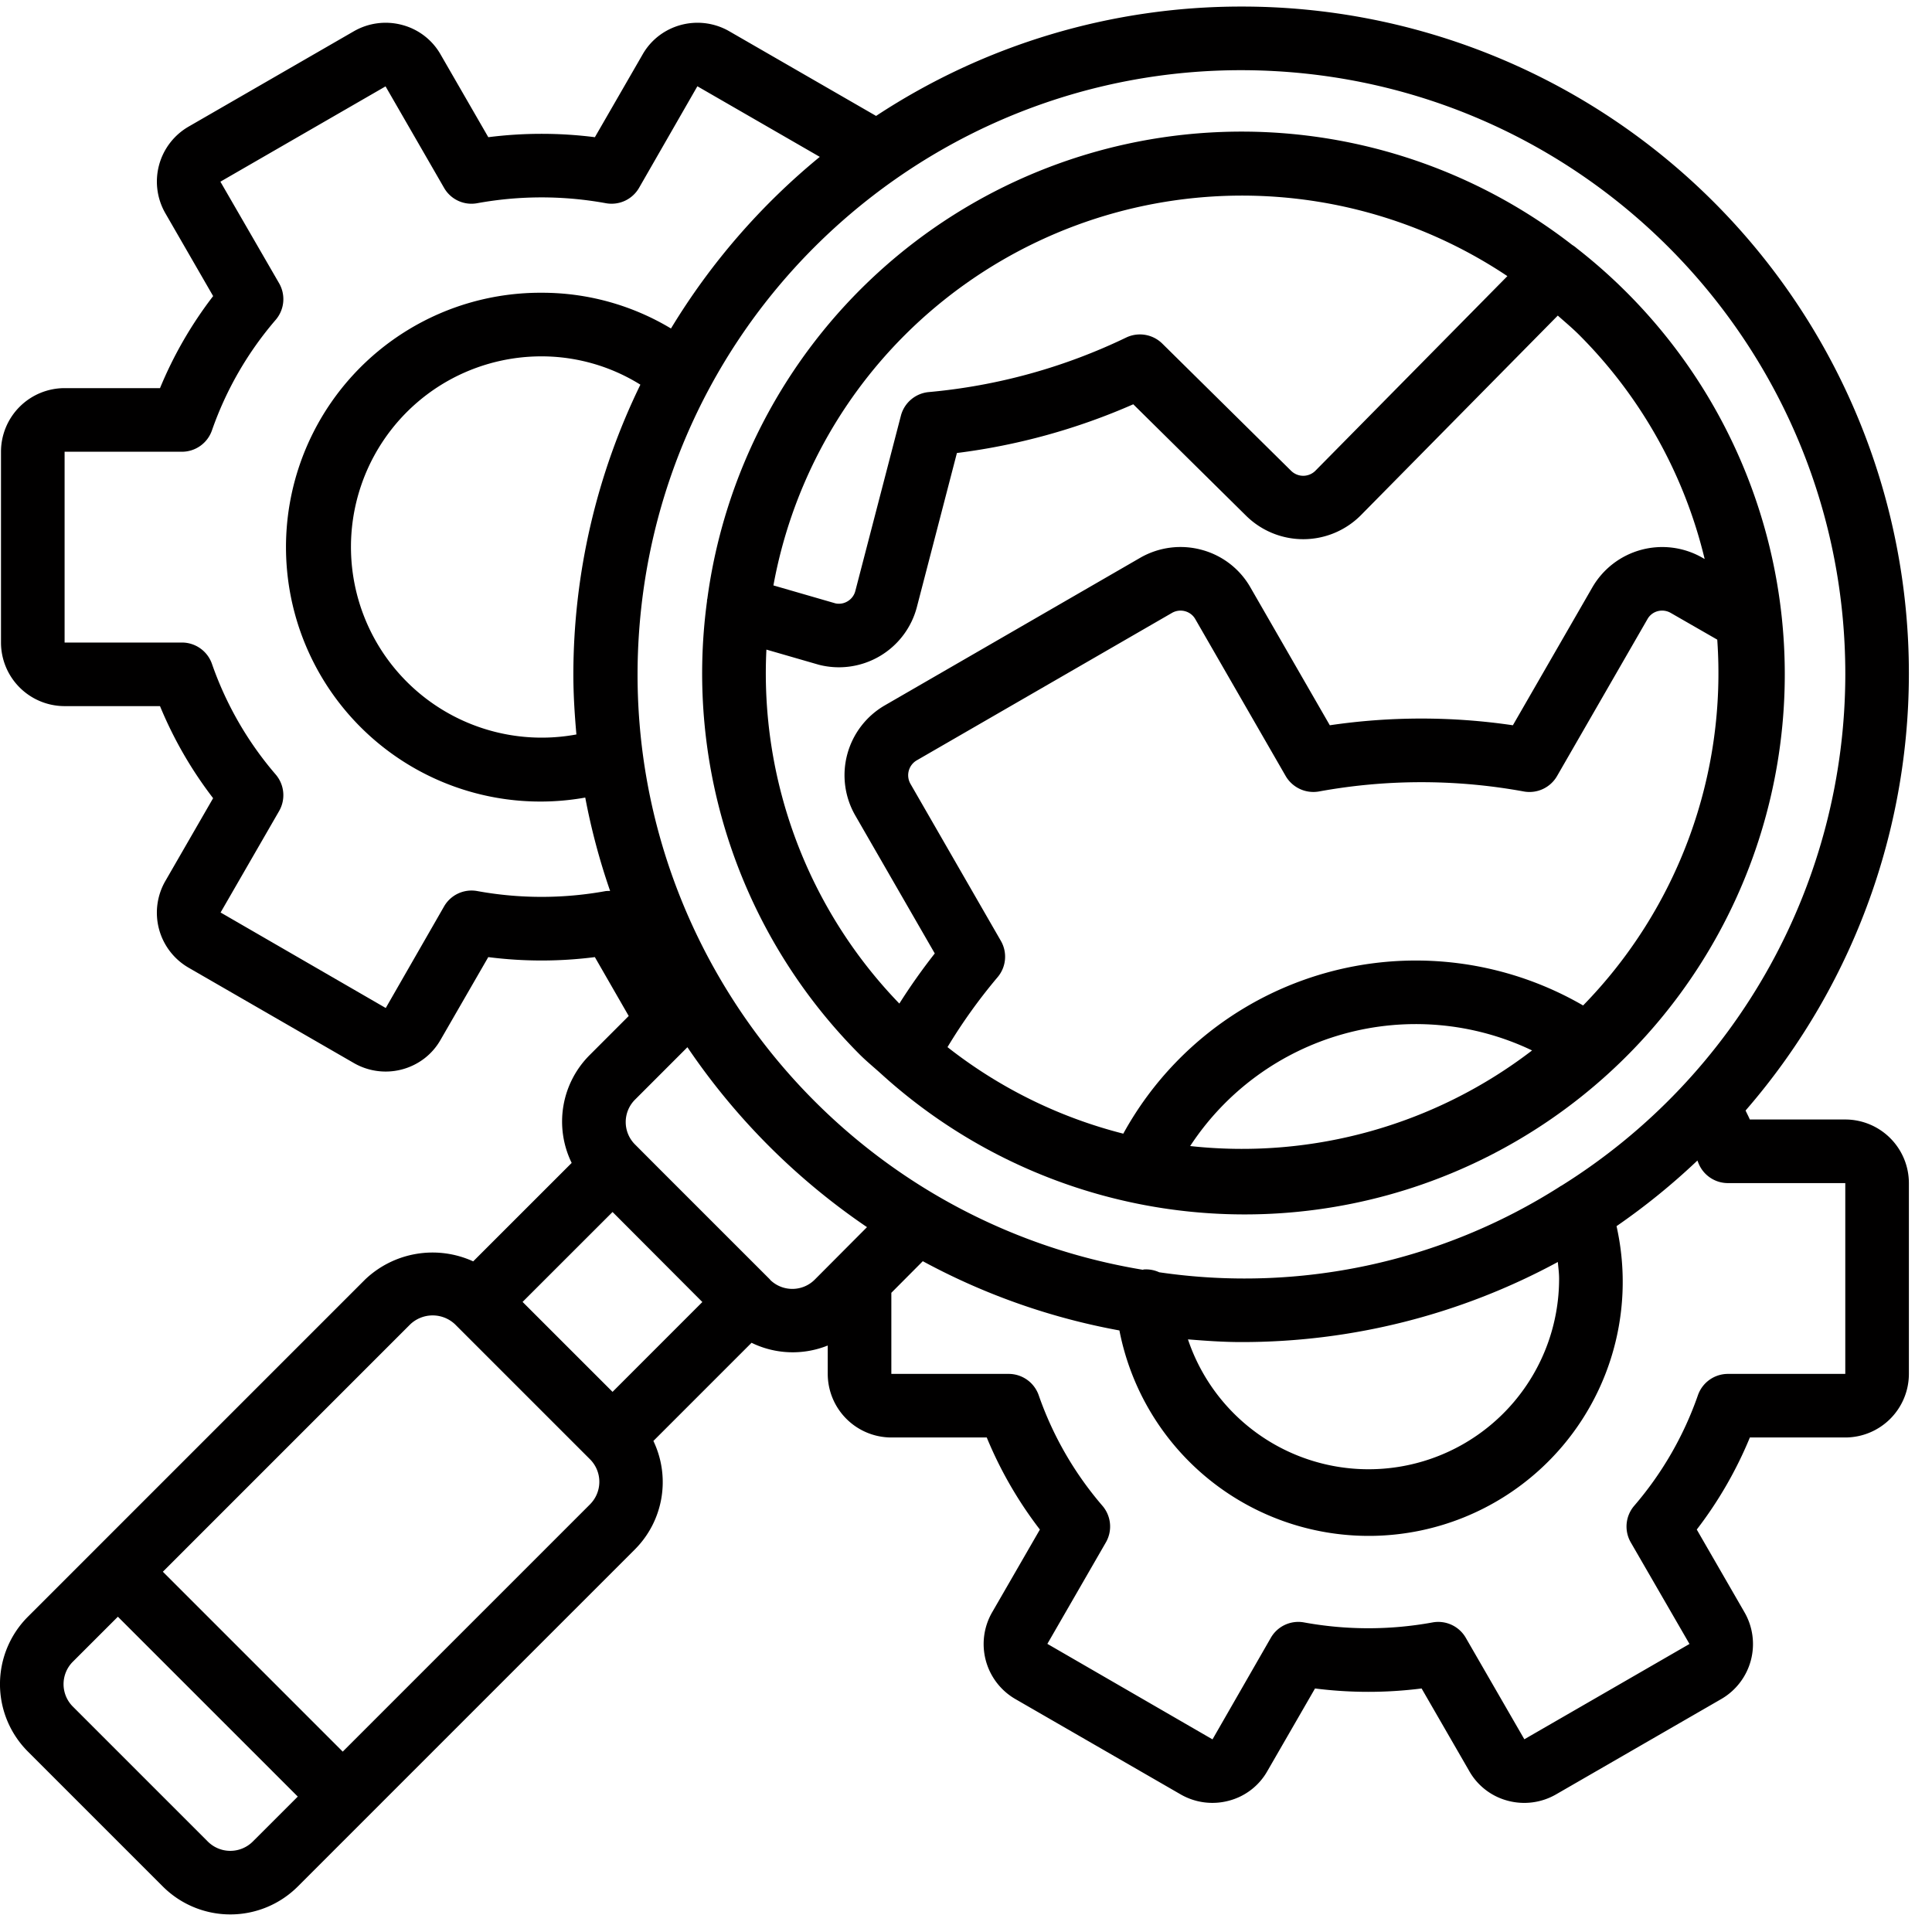
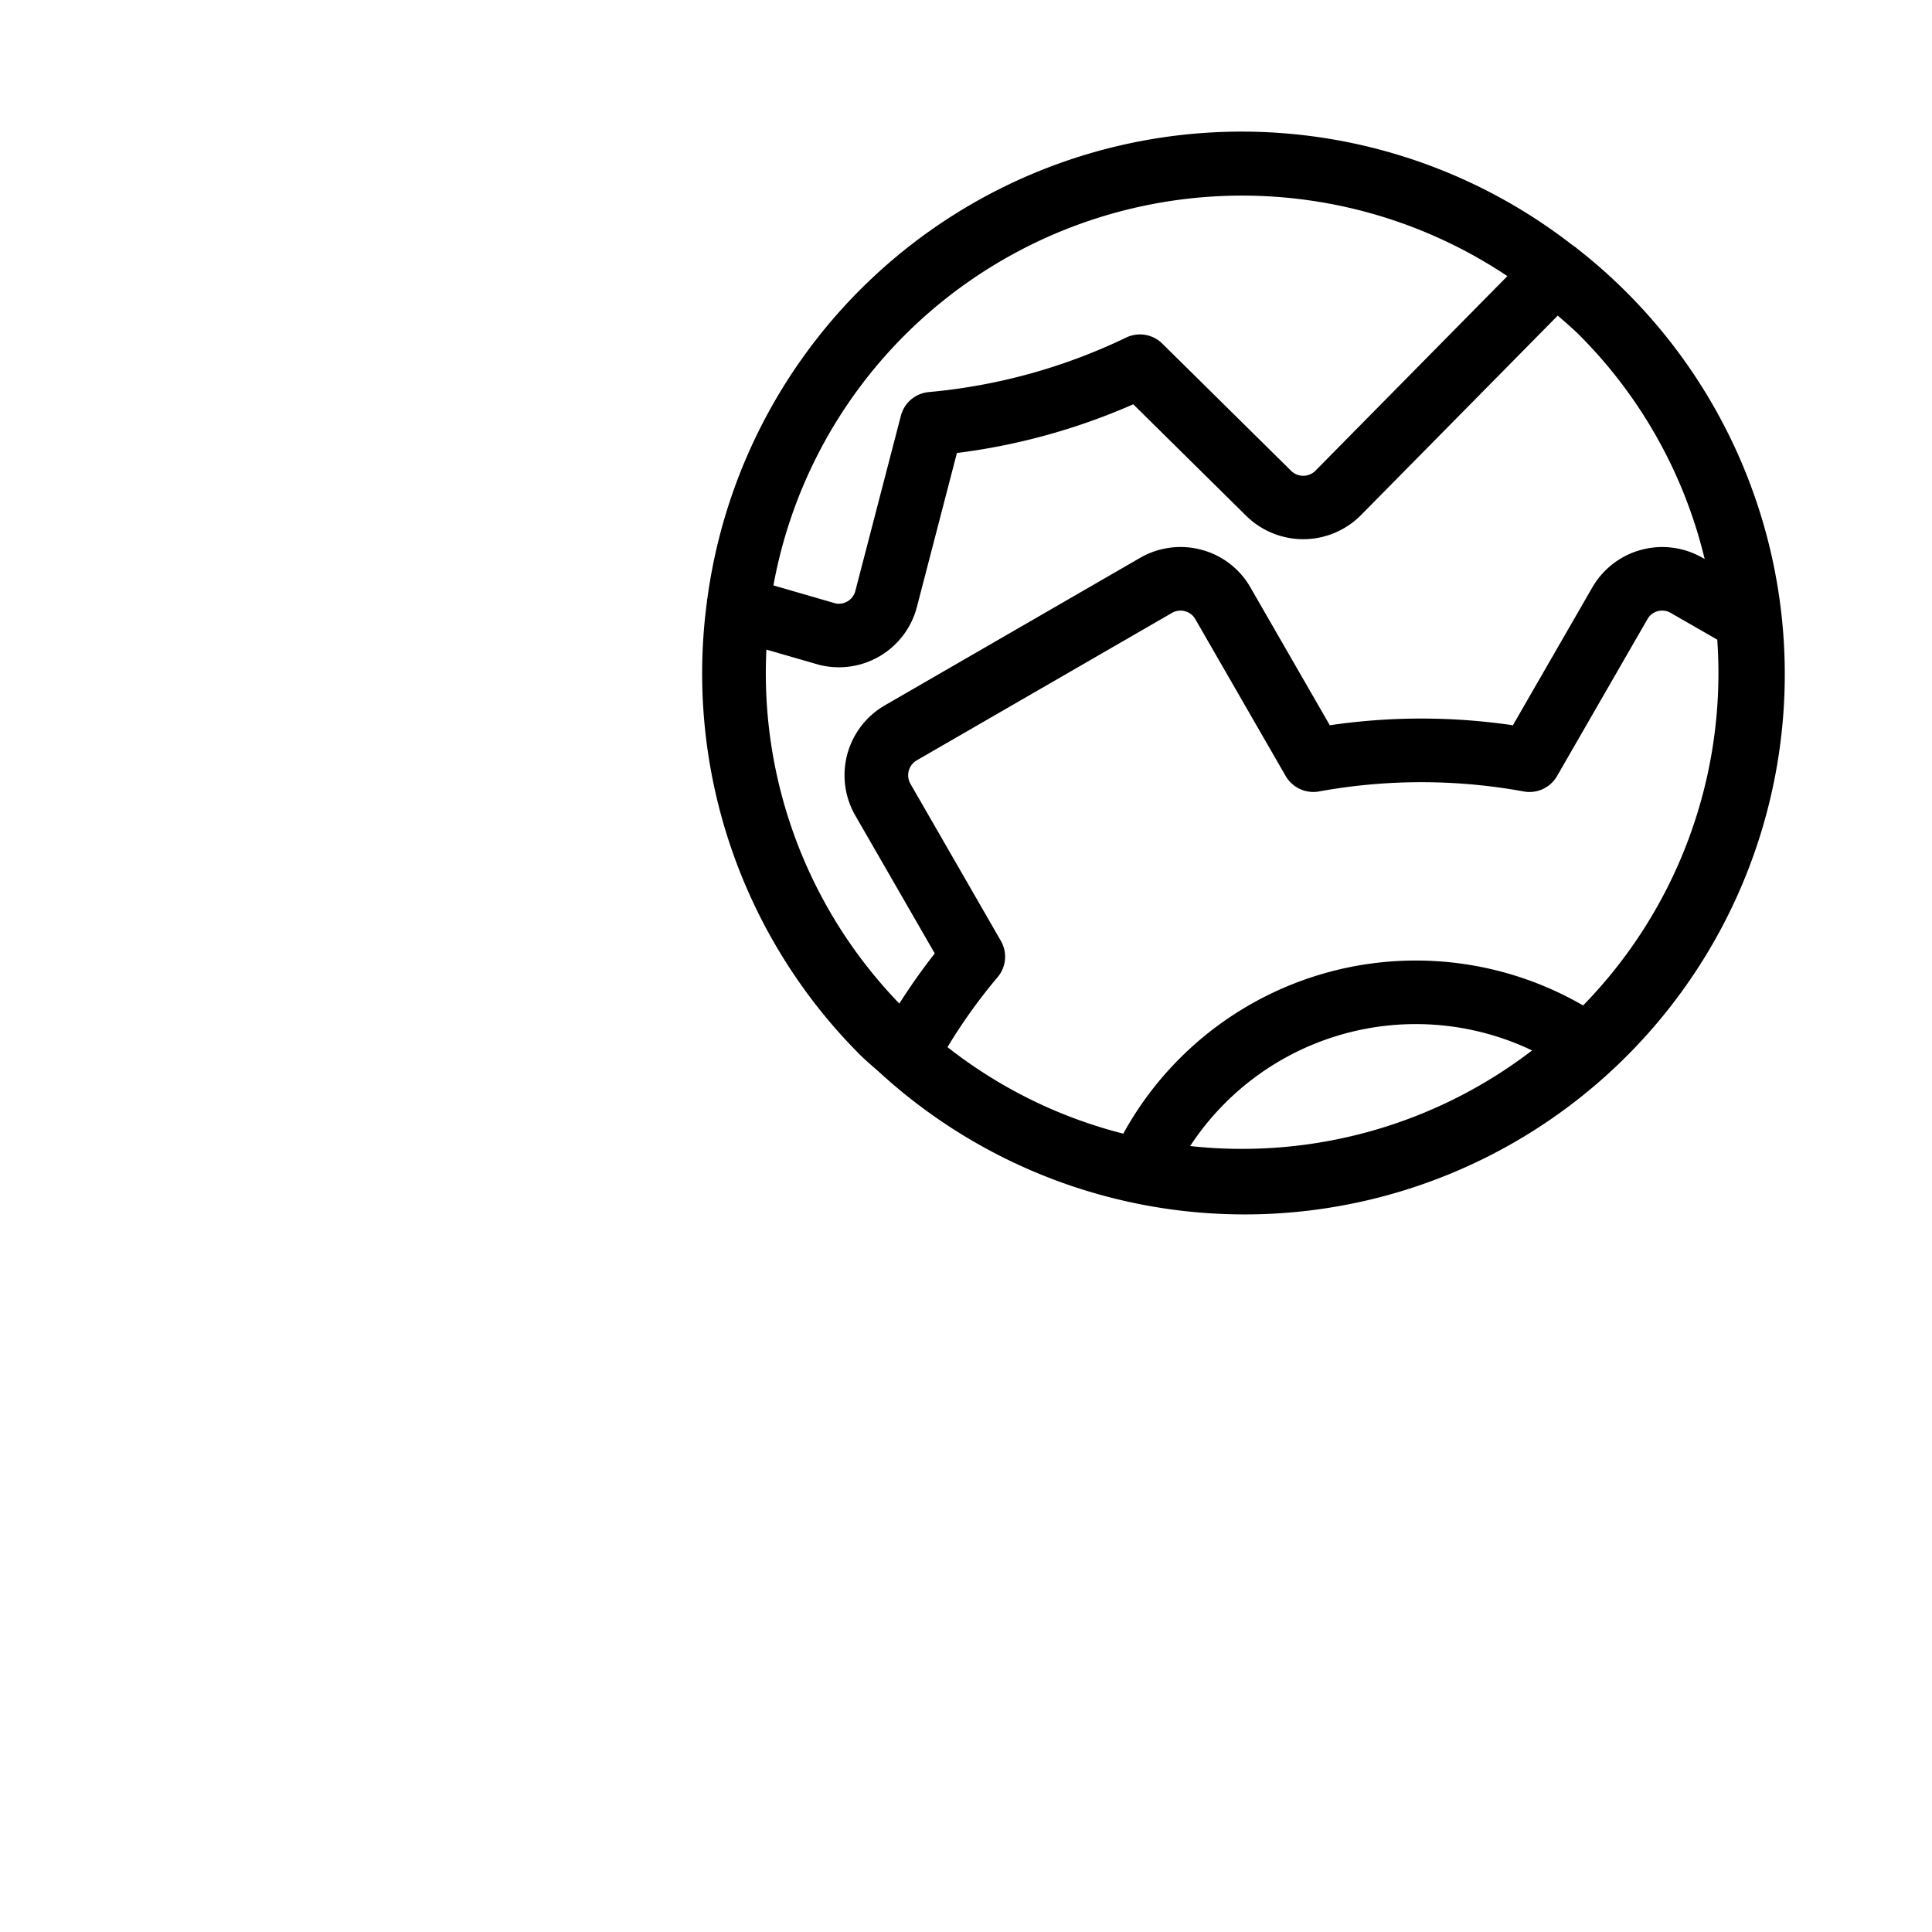
<svg xmlns="http://www.w3.org/2000/svg" width="78" height="78" fill="none">
-   <path d="M50.107.265A26.785 26.785 0 0035.37 4.68l-5.943-3.427a2.572 2.572 0 00-2.833.197 2.516 2.516 0 00-.654.755l-1.923 3.334a17.058 17.058 0 00-4.303 0l-1.916-3.322a2.525 2.525 0 00-1.558-1.209 2.572 2.572 0 00-1.95.252L7.612 5.113a2.563 2.563 0 00-.929 3.509l1.922 3.332A16.252 16.252 0 006.46 15.67H2.608A2.57 2.57 0 00.04 18.238v7.703a2.57 2.57 0 002.568 2.567H6.46a16.275 16.275 0 002.144 3.717l-1.918 3.326a2.564 2.564 0 00.929 3.518l6.687 3.858a2.572 2.572 0 002.834-.197c.266-.205.488-.462.654-.755l1.923-3.334a16.95 16.95 0 004.303 0l1.367 2.377-1.563 1.564a3.795 3.795 0 00-.74 4.368l-3.976 3.975a3.948 3.948 0 00-4.36.729L1.128 65.27a3.85 3.85 0 000 5.447l5.447 5.447a3.856 3.856 0 005.447 0l13.617-13.617a3.846 3.846 0 00.74-4.372l3.963-3.963a3.793 3.793 0 003.076.11v1.146a2.571 2.571 0 002.568 2.567h3.852a16.25 16.25 0 002.145 3.717l-1.919 3.326a2.566 2.566 0 00.93 3.518l6.687 3.857a2.566 2.566 0 001.937.245 2.513 2.513 0 001.55-1.197l1.923-3.333a17.06 17.06 0 004.303 0l1.916 3.321a2.523 2.523 0 001.558 1.21 2.57 2.57 0 001.949-.252l6.678-3.854a2.566 2.566 0 00.93-3.509l-1.922-3.332a16.27 16.27 0 002.144-3.717h3.852a2.571 2.571 0 002.568-2.567v-7.703a2.571 2.571 0 00-2.568-2.568h-3.855c-.048-.119-.117-.242-.17-.363A26.92 26.92 0 0050.107.265zM74.5 27.225a24.372 24.372 0 01-11.44 20.632c-.03.02-.066.032-.092.055A23.7 23.7 0 0146.8 51.365a1.278 1.278 0 00-.618-.114c-.016.002-.029.011-.044.013-12.774-2.115-21.665-13.847-20.25-26.717C27.305 11.677 38.534 2.16 51.462 2.871c12.928.712 23.044 11.406 23.038 24.353zM62.945 51.615a7.692 7.692 0 01-14.984 2.459c.71.057 1.422.109 2.147.109a26.779 26.779 0 0012.786-3.233c.019.222.051.444.051.665zM23.148 27.224c0 .82.052 1.627.123 2.428a7.7 7.7 0 01-5.46-14.115 7.699 7.699 0 014.053-1.15 7.552 7.552 0 013.99 1.143 26.752 26.752 0 00-2.706 11.694zm-3.877 8.751a1.278 1.278 0 00-1.344.622l-2.353 4.099-6.668-3.856 2.362-4.095a1.284 1.284 0 00-.137-1.476 13.807 13.807 0 01-2.573-4.464 1.283 1.283 0 00-1.213-.864H2.608v-7.703h4.737a1.283 1.283 0 001.212-.863 13.808 13.808 0 012.575-4.464 1.284 1.284 0 00.136-1.476l-2.37-4.1 6.668-3.848 2.361 4.095a1.274 1.274 0 001.344.621 14.486 14.486 0 015.185 0 1.28 1.28 0 001.345-.62l2.354-4.1 4.942 2.85a27.147 27.147 0 00-6.008 6.929 10.104 10.104 0 00-5.225-1.443A10.271 10.271 0 1023.628 32.2c.242 1.28.578 2.54 1.004 3.77-.058-.002-.117 0-.176.005-1.714.312-3.47.312-5.184 0h-.001zm9.085 16.591l-3.626 3.627-1.816-1.815-1.816-1.816 3.632-3.63.08.079 3.546 3.555zm-18.15 21.782a1.285 1.285 0 01-1.816 0l-5.447-5.447a1.28 1.28 0 010-1.815l1.816-1.815 7.263 7.262-1.816 1.815zm13.617-13.616l-9.986 9.986-7.262-7.263 9.985-9.985a1.315 1.315 0 011.815 0l5.447 5.447a1.286 1.286 0 010 1.815zm7.272-9.06l-.011-.018-4.46-4.459-.989-.992a1.278 1.278 0 010-1.805l2.118-2.119a27.176 27.176 0 007.25 7.264l-2.107 2.116c-.495.498-1.3.504-1.802.012h.001zm43.404-3.907v7.703h-4.737a1.284 1.284 0 00-1.213.863 13.798 13.798 0 01-2.573 4.463 1.283 1.283 0 00-.137 1.477l2.37 4.1-6.667 3.848-2.363-4.095a1.283 1.283 0 00-1.344-.622c-1.714.313-3.47.313-5.185 0a1.278 1.278 0 00-1.344.622l-2.354 4.099-6.667-3.856 2.362-4.096a1.284 1.284 0 00-.137-1.476 13.783 13.783 0 01-2.574-4.464 1.285 1.285 0 00-1.213-.863h-4.737v-3.274l1.27-1.276a26.766 26.766 0 007.938 2.796 10.253 10.253 0 0016.943 5.644 10.256 10.256 0 003.127-9.855 27.086 27.086 0 003.266-2.65c.007.023.018.048.027.07a1.282 1.282 0 001.205.842H74.5z" fill="#010000" />
  <path d="M28.55 24.198c-.01.03-.002.059-.008.089a21.781 21.781 0 006.171 18.29c.274.273.568.512.851.768.008.01.021.016.029.026A21.808 21.808 0 1063.66 10.025a1.272 1.272 0 00-.184-.135 21.762 21.762 0 00-34.92 14.293l-.007.015zm19.5 22.071a10.89 10.89 0 0113.804-3.86 19.239 19.239 0 01-13.804 3.86zm15.864-5.676a13.475 13.475 0 00-18.564 5.176 19.09 19.09 0 01-7.097-3.494c.596-.99 1.27-1.93 2.014-2.813a1.28 1.28 0 00.14-1.478L36.76 31.65a.697.697 0 01.25-.952l10.302-5.951a.694.694 0 01.774.05.68.68 0 01.175.205l3.646 6.33a1.295 1.295 0 001.342.622c2.734-.5 5.537-.5 8.271 0a1.286 1.286 0 001.342-.622l3.65-6.336a.67.67 0 01.41-.32.695.695 0 01.528.068l1.88 1.08a19.2 19.2 0 01-5.416 14.769zm4.909-18.023l-.098-.056a3.26 3.26 0 00-4.442 1.207l-3.204 5.56a25.326 25.326 0 00-7.391 0l-3.198-5.553a3.224 3.224 0 00-1.976-1.53 3.26 3.26 0 00-2.478.32l-10.313 5.959a3.258 3.258 0 00-1.185 4.46l3.201 5.556c-.51.65-.988 1.325-1.43 2.024a19.183 19.183 0 01-5.367-14.291l2.118.612a3.254 3.254 0 003.961-2.346l1.612-6.203a25.622 25.622 0 007.12-1.967l4.562 4.506a3.282 3.282 0 004.62-.02l7.957-8.067c.292.259.59.507.87.787a19.113 19.113 0 015.06 9.042zm-32.294-9.042a19.276 19.276 0 0124.328-2.38l-7.738 7.844a.695.695 0 01-.994.015l-5.2-5.135a1.287 1.287 0 00-1.457-.245 23.147 23.147 0 01-7.97 2.202 1.284 1.284 0 00-1.127.956l-1.838 7.07a.68.68 0 01-.312.42.673.673 0 01-.487.086l-2.509-.726a19.139 19.139 0 015.304-10.107z" fill="#010000" />
</svg>